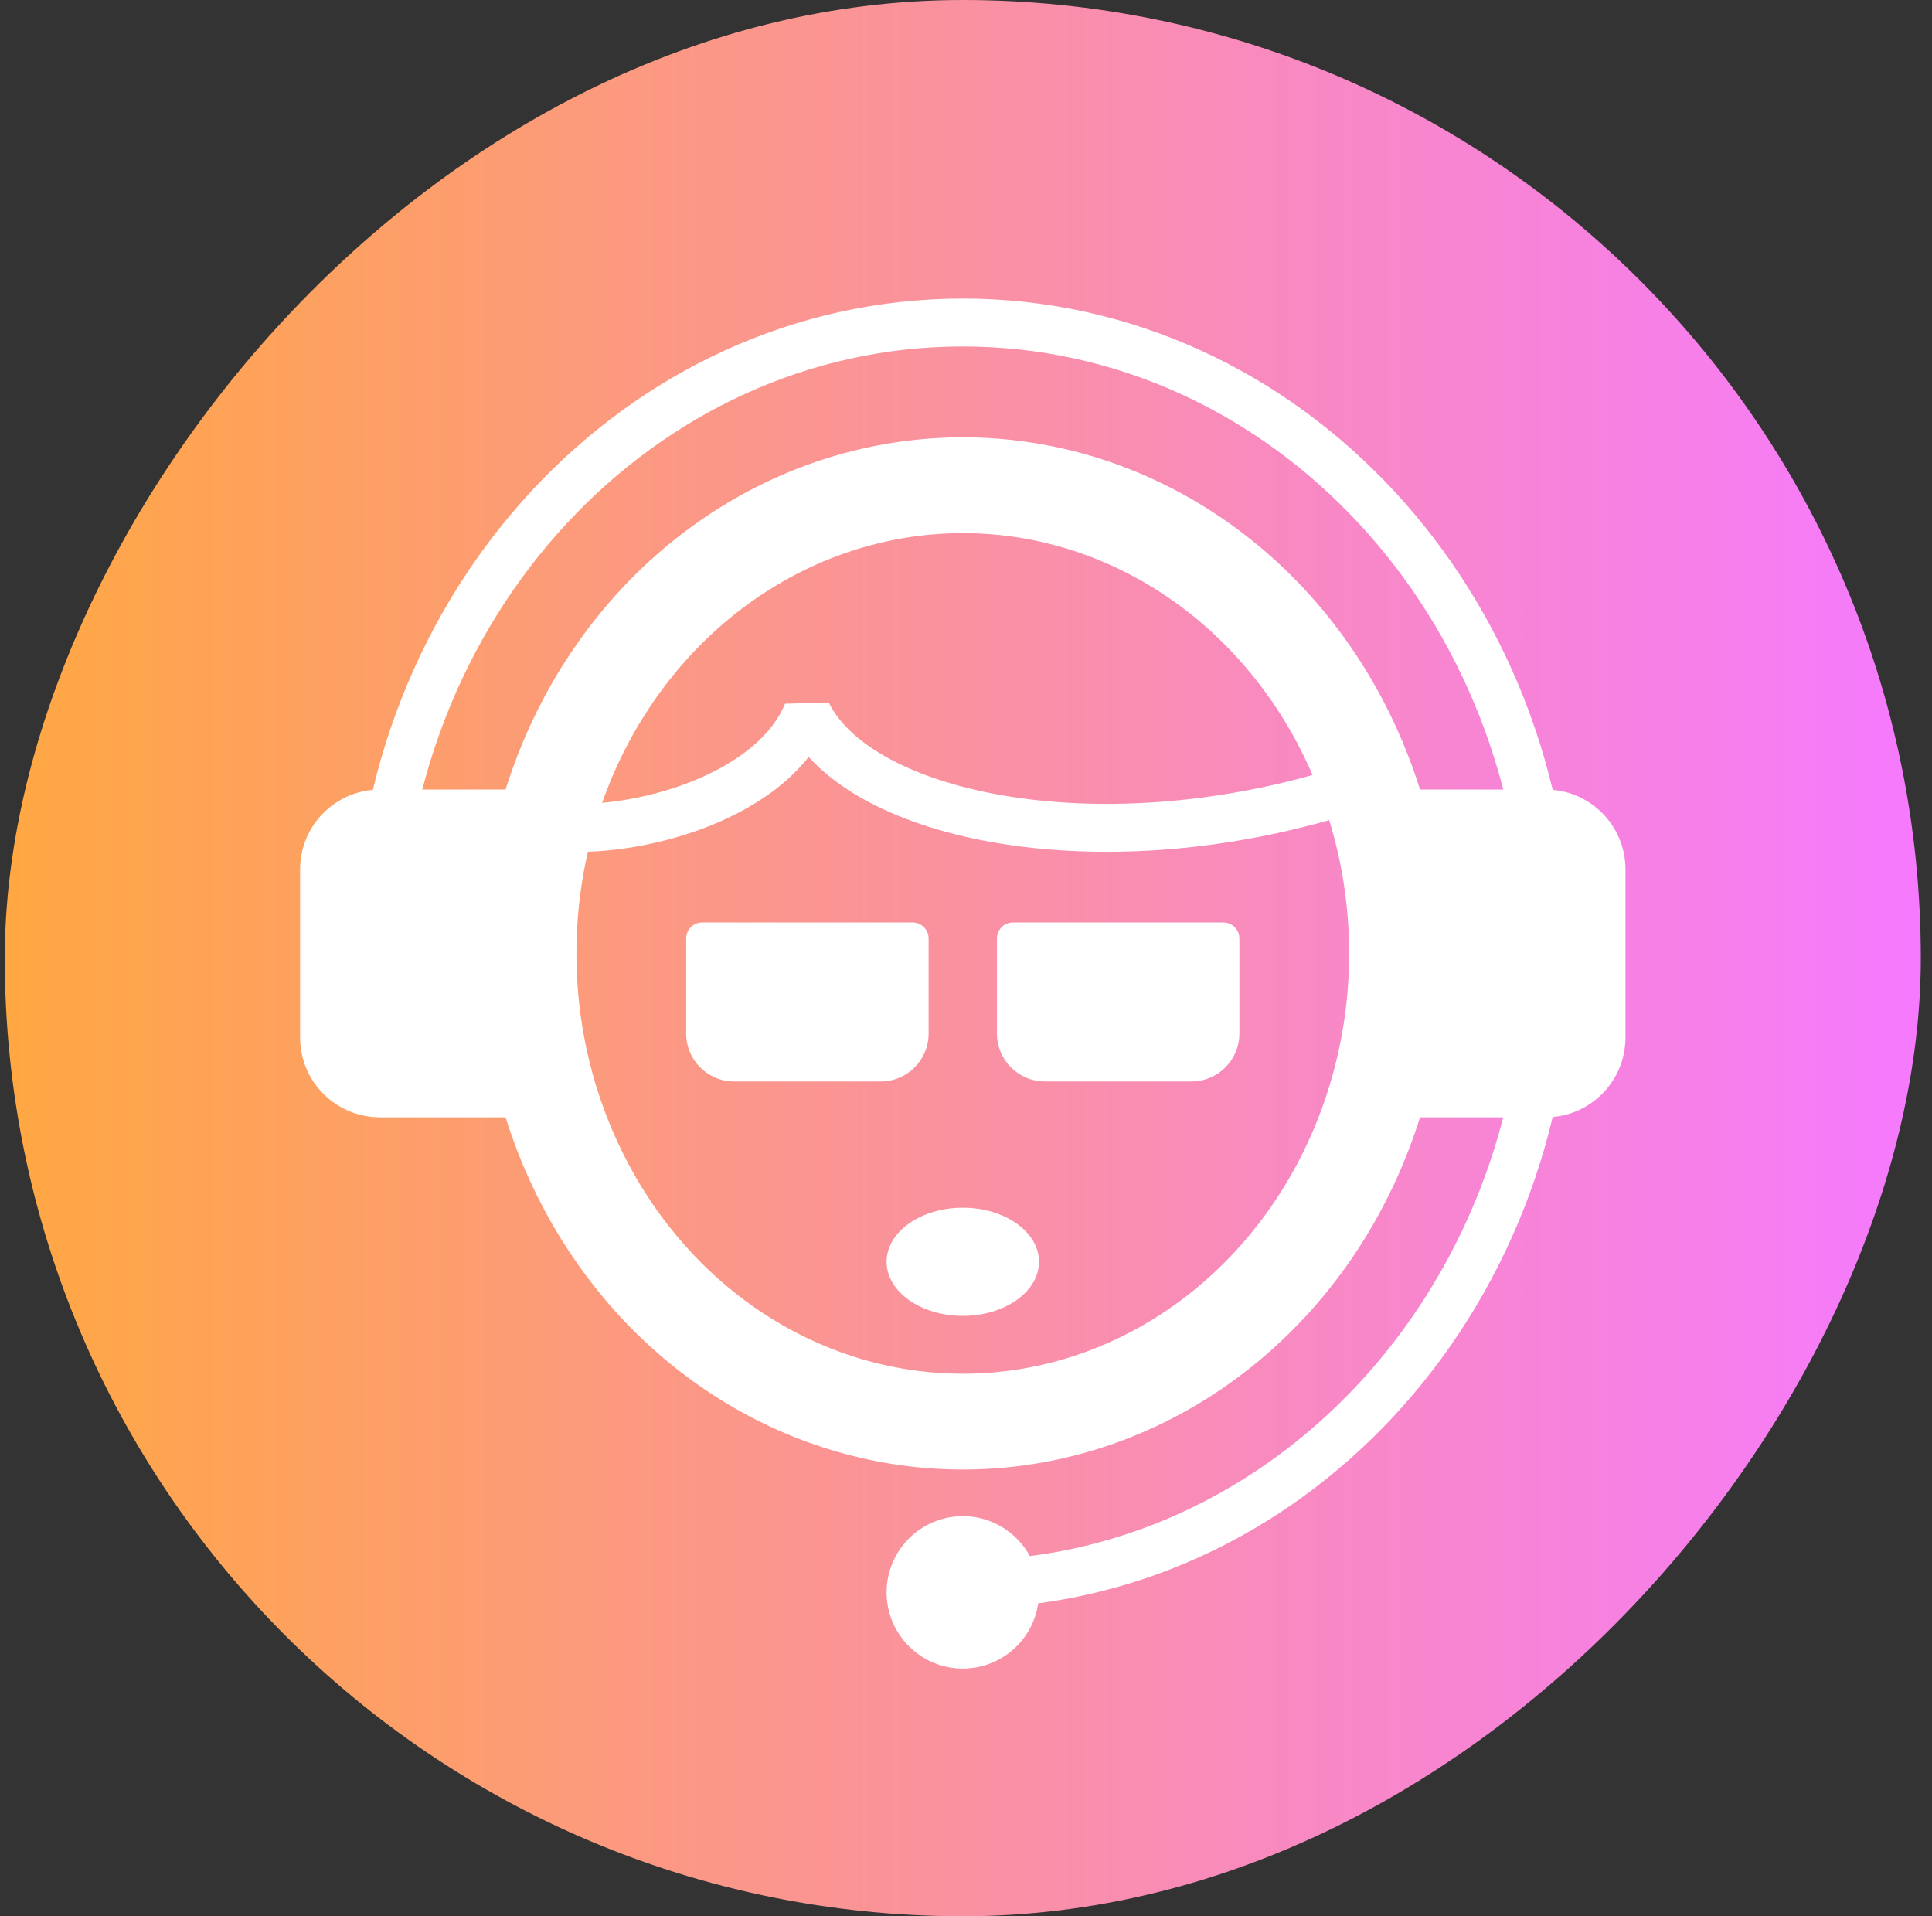
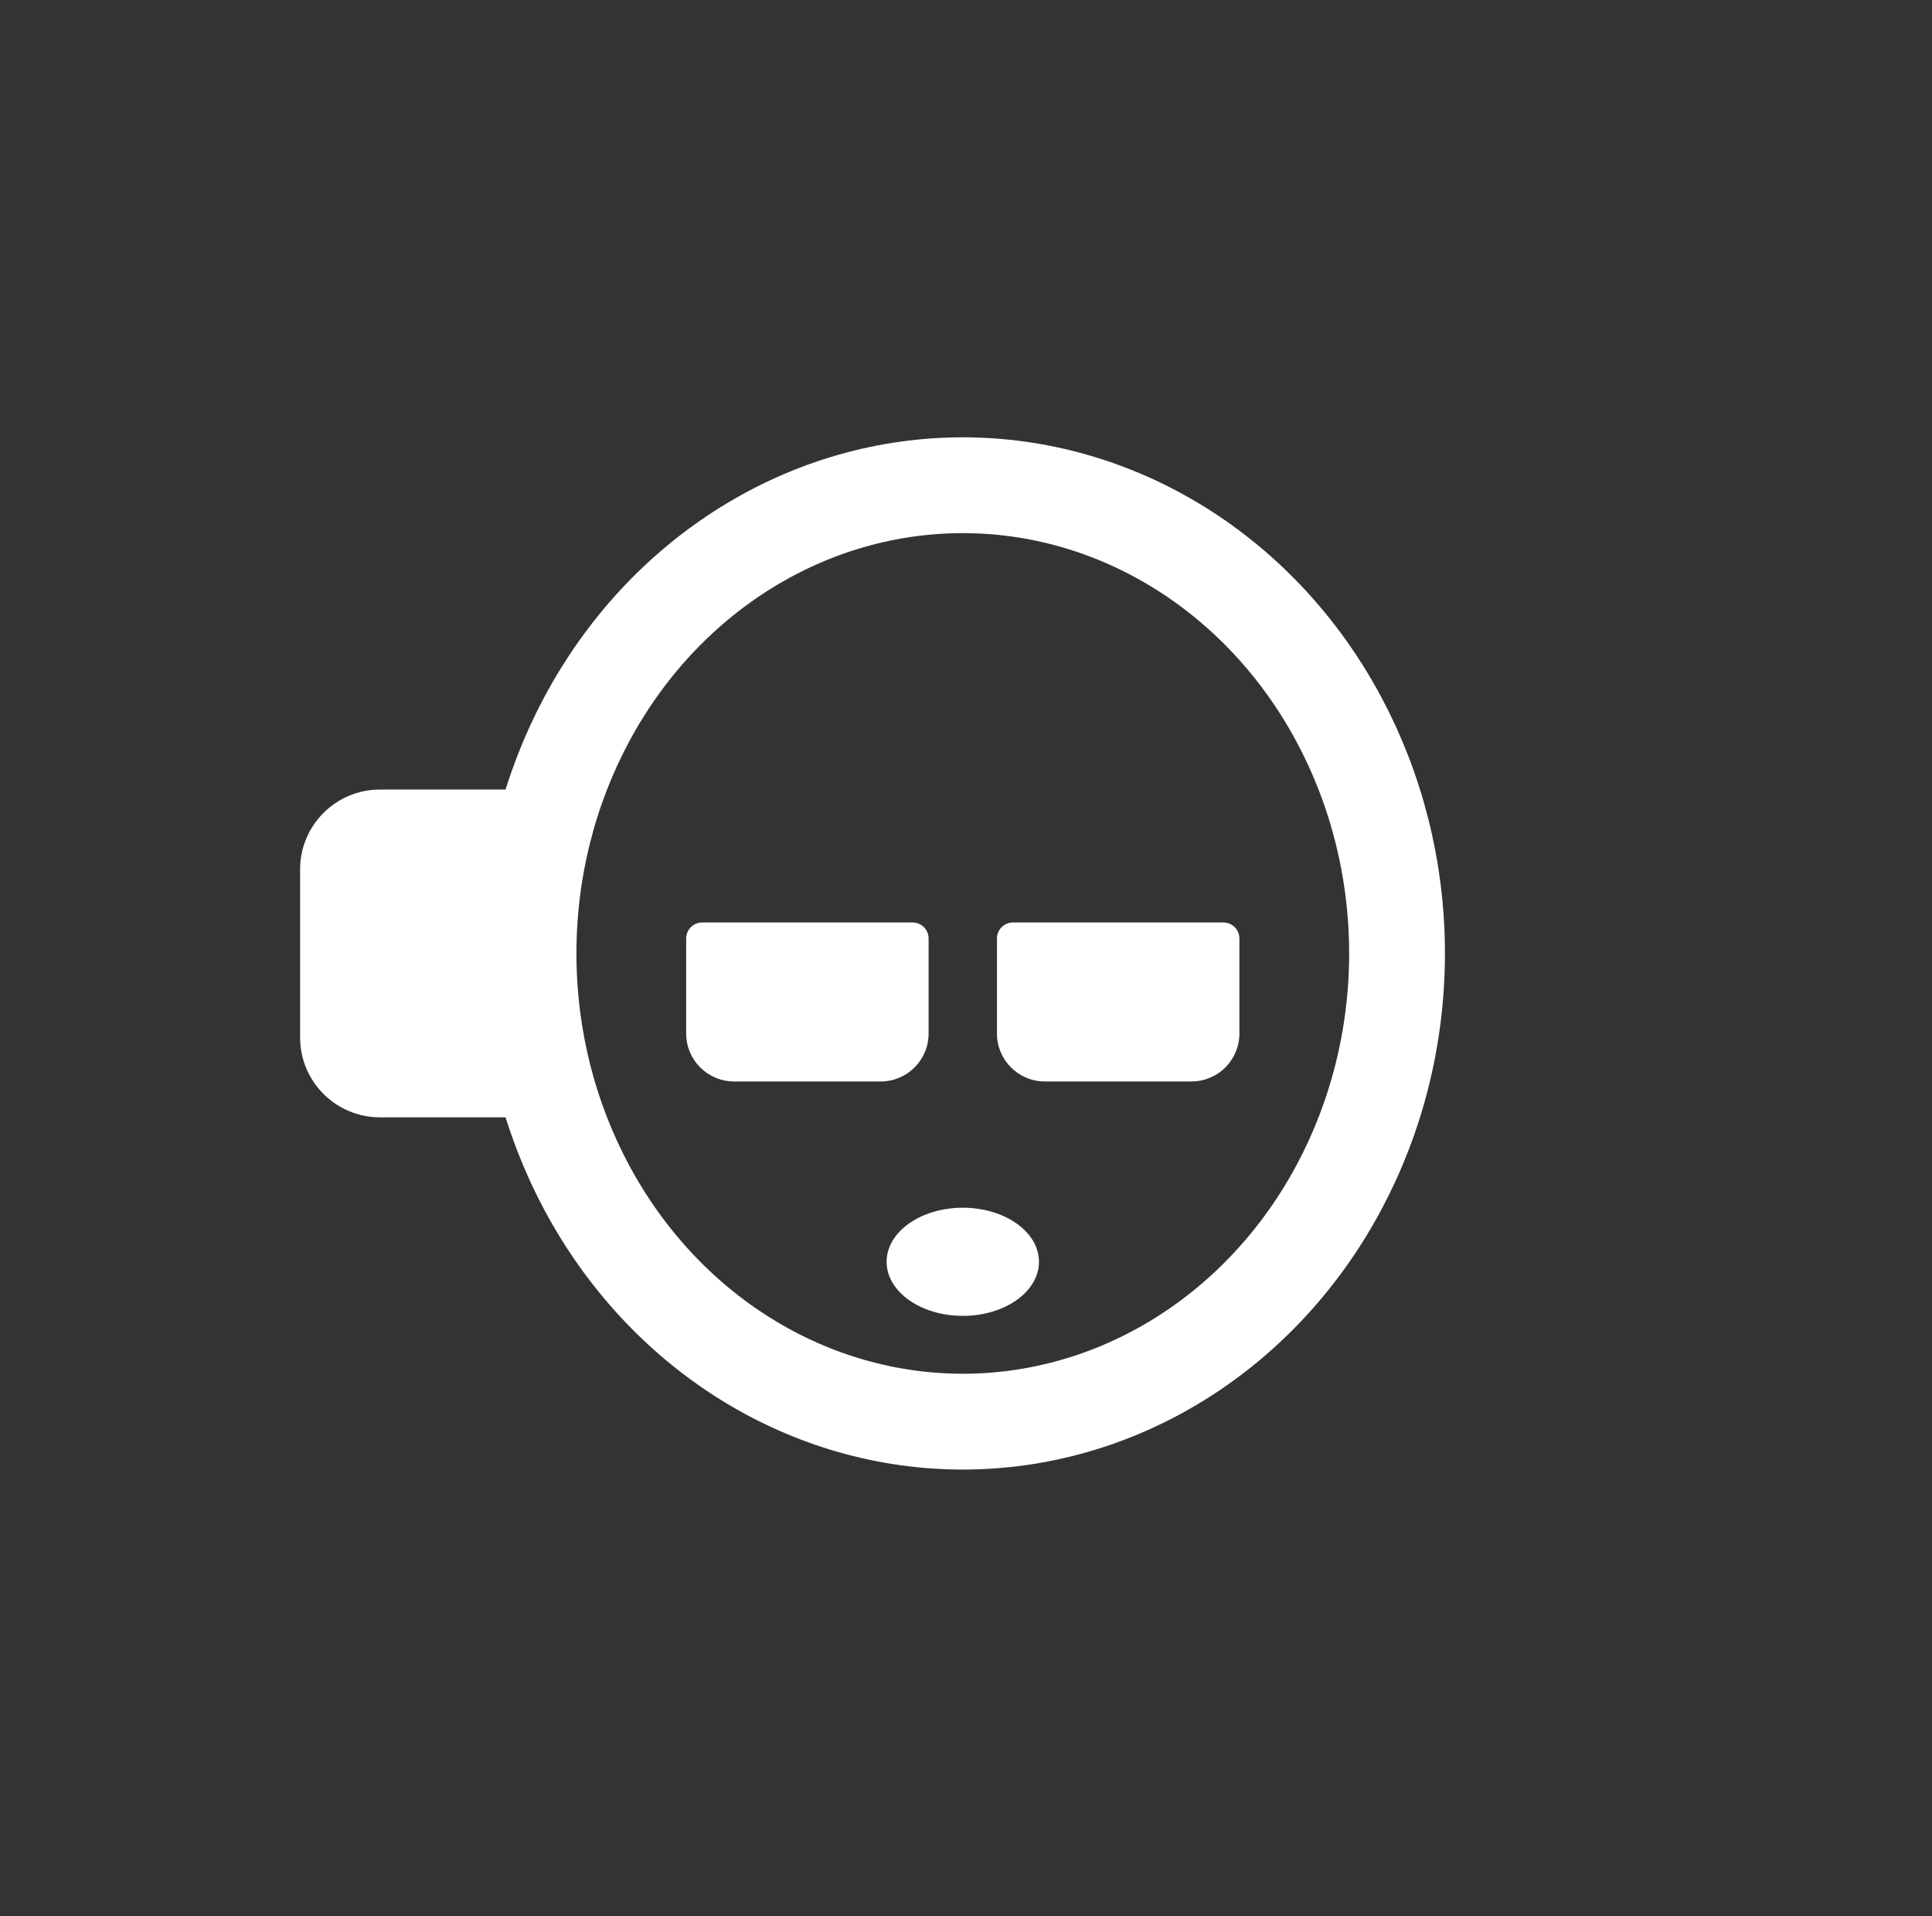
<svg xmlns="http://www.w3.org/2000/svg" width="121" height="120" viewBox="0 0 121 120" fill="none">
  <rect x="0" y="0" width="121" height="120" fill="#333333" stroke="none" />
-   <rect width="120" height="120" rx="60" transform="matrix(-1 0 0 1 120.299 0)" fill="url(#paint0_linear_789_6611)" />
  <ellipse cx="60.299" cy="59.706" rx="27.197" ry="29.32" stroke="white" stroke-width="6" />
-   <path d="M60.299 99.215C80.539 99.215 96.946 81.526 96.946 59.706C96.946 37.886 80.539 20.197 60.299 20.197C40.059 20.197 23.651 37.886 23.651 59.706" stroke="white" stroke-width="3" />
  <path d="M34.469 49.443H23.795C21.034 49.443 18.795 51.682 18.795 54.443V64.969C18.795 67.731 21.034 69.969 23.795 69.969H34.469V49.443Z" fill="white" />
-   <path d="M86.128 49.443H96.802C99.564 49.443 101.802 51.682 101.802 54.443V64.969C101.802 67.731 99.564 69.969 96.802 69.969H86.128V49.443Z" fill="white" />
  <path fill-rule="evenodd" clip-rule="evenodd" d="M58.158 58.768C58.158 58.216 57.71 57.768 57.158 57.768L43.975 57.768C43.423 57.768 42.975 58.216 42.975 58.768V64.723C42.975 66.379 44.318 67.723 45.975 67.723L55.158 67.723C56.815 67.723 58.158 66.379 58.158 64.723V58.768ZM77.622 58.768C77.622 58.216 77.174 57.768 76.622 57.768L63.439 57.768C62.887 57.768 62.439 58.216 62.439 58.768L62.439 64.723C62.439 66.38 63.782 67.723 65.439 67.723L74.622 67.723C76.279 67.723 77.622 66.38 77.622 64.723V58.768Z" fill="white" />
-   <circle cx="60.299" cy="99.718" r="4.772" fill="white" />
  <ellipse cx="4.772" cy="3.386" rx="4.772" ry="3.386" transform="matrix(1 0 0 -1 55.527 82.402)" fill="white" />
-   <path d="M33.988 51.672C38.767 52.529 48.222 50.279 50.553 44.642C53.76 51.25 69.219 54.412 84.779 49.322" stroke="white" stroke-width="3" stroke-linejoin="bevel" />
  <defs>
    <linearGradient id="paint0_linear_789_6611" x1="120" y1="60" x2="4.86069e-06" y2="60" gradientUnits="userSpaceOnUse">
      <stop stop-color="#FFA842" />
      <stop offset="1" stop-color="#F57AFF" />
    </linearGradient>
  </defs>
</svg>